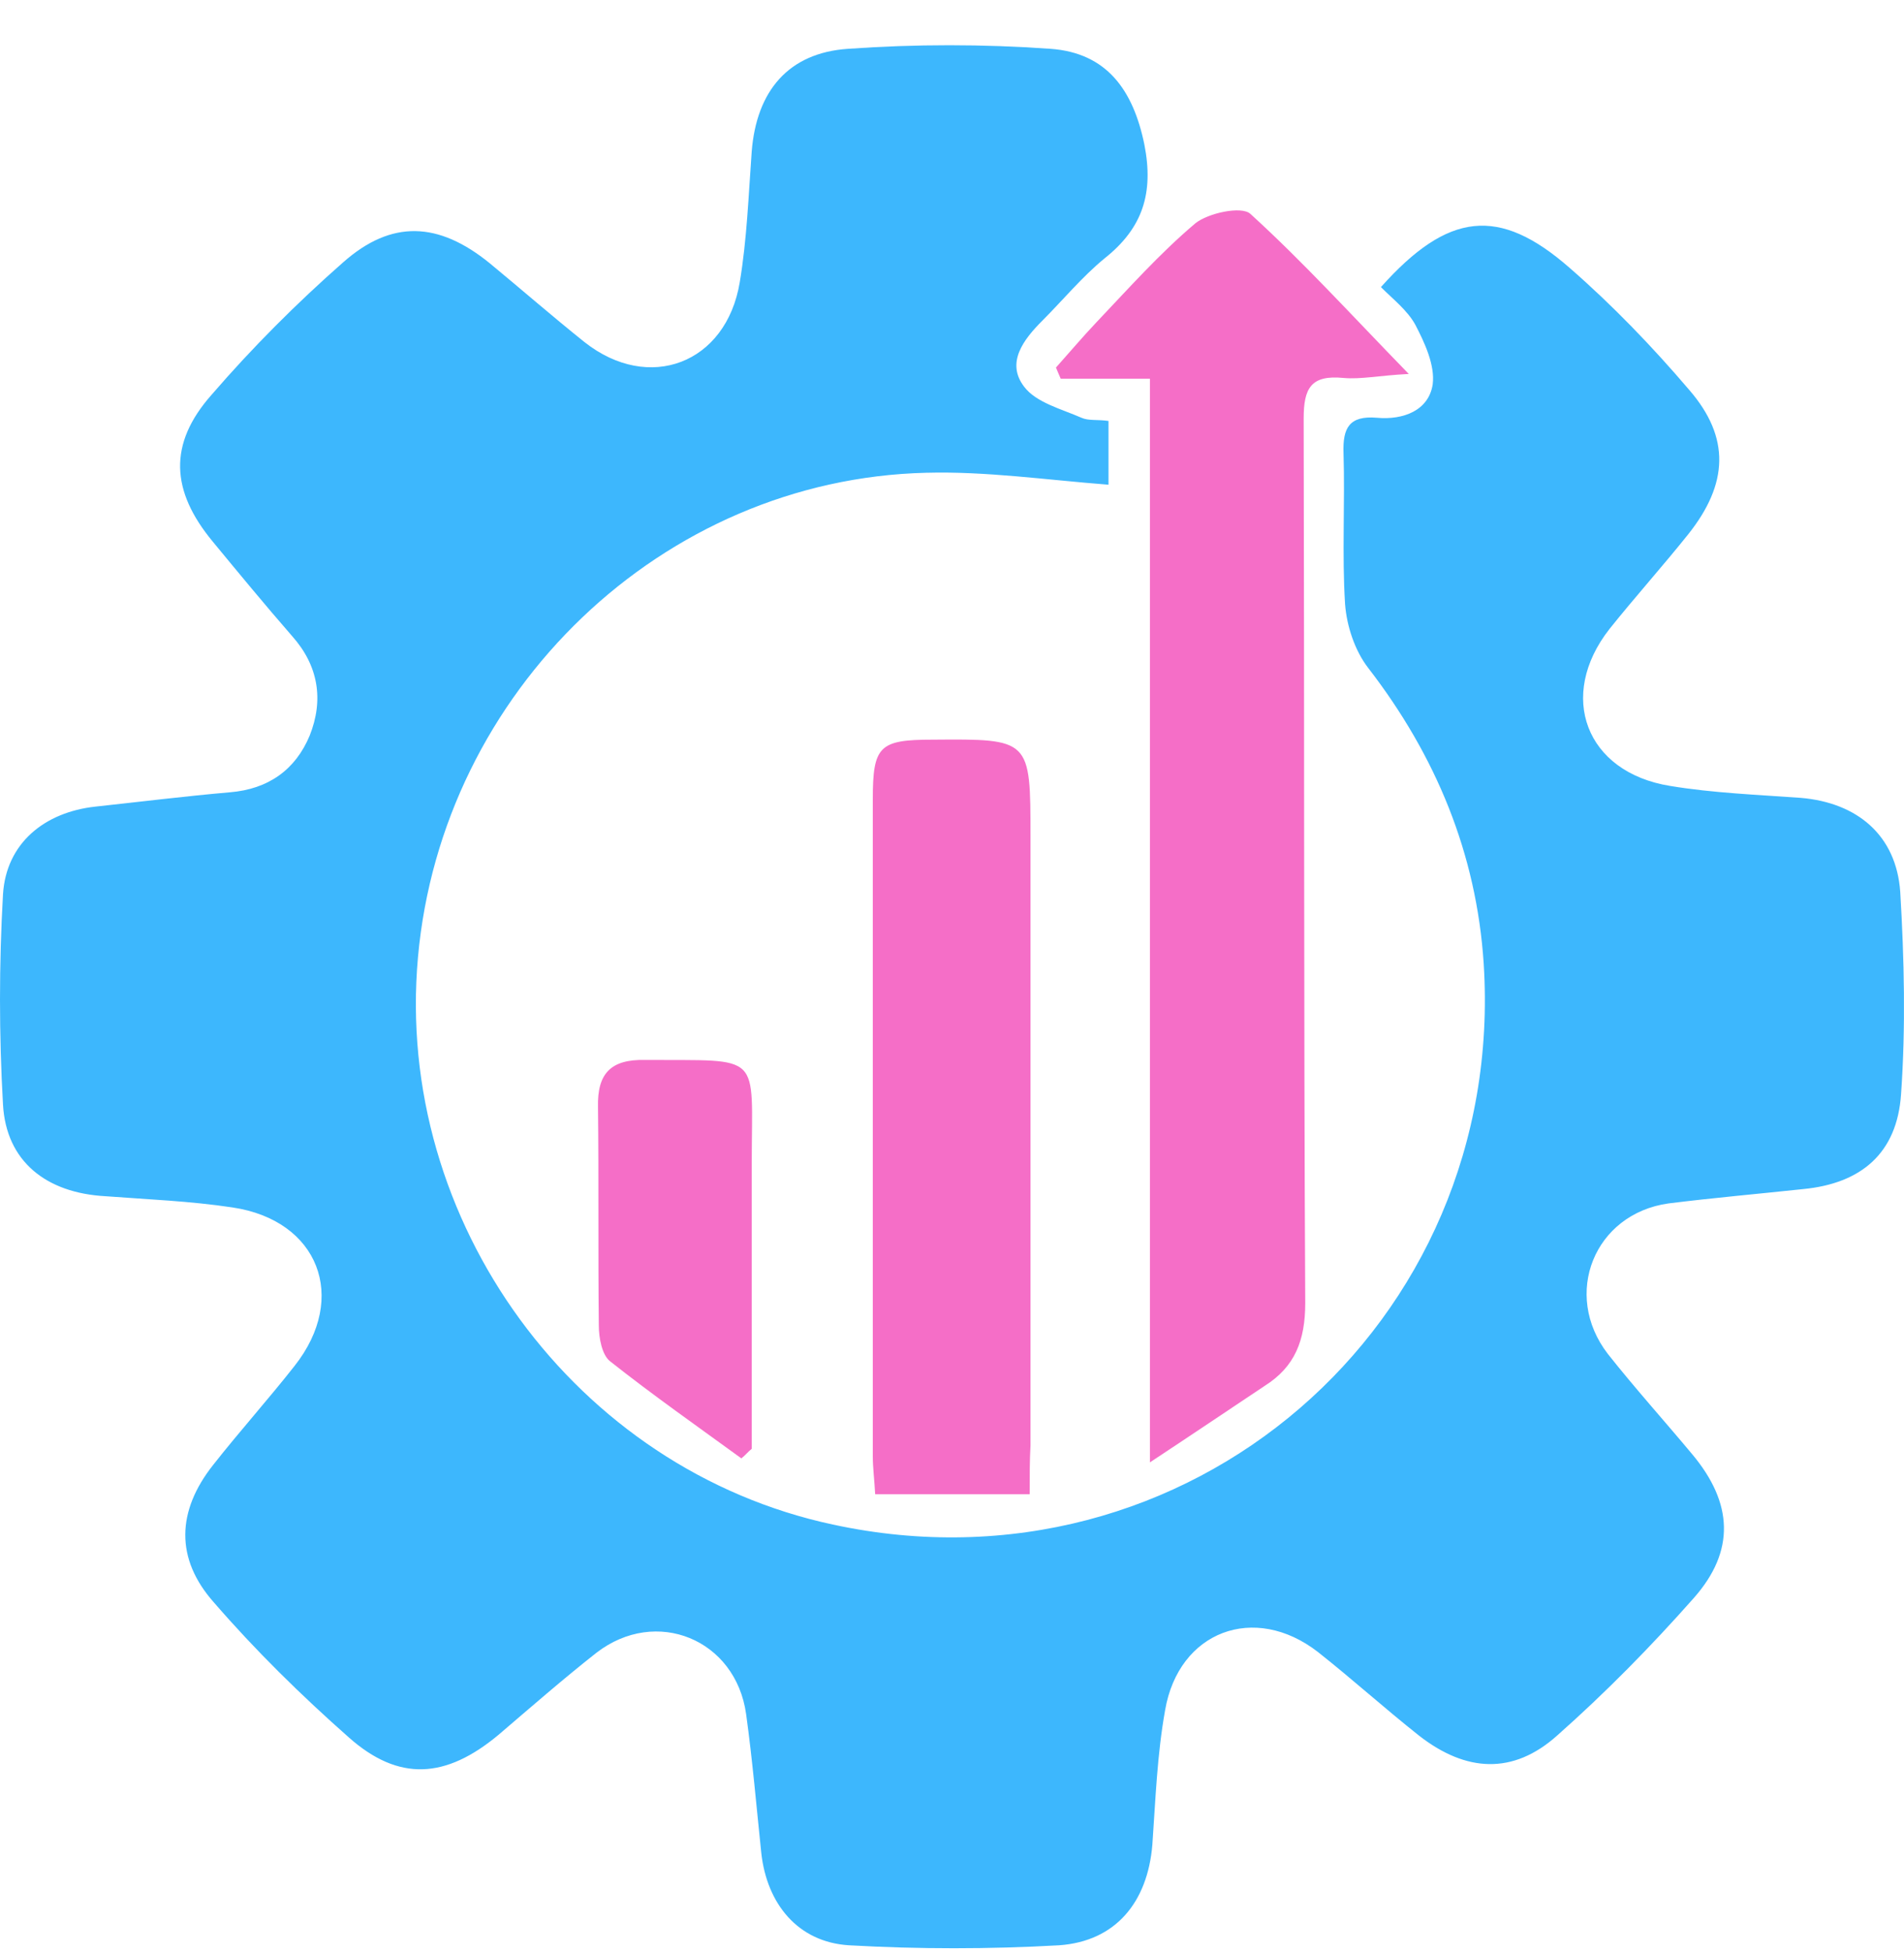
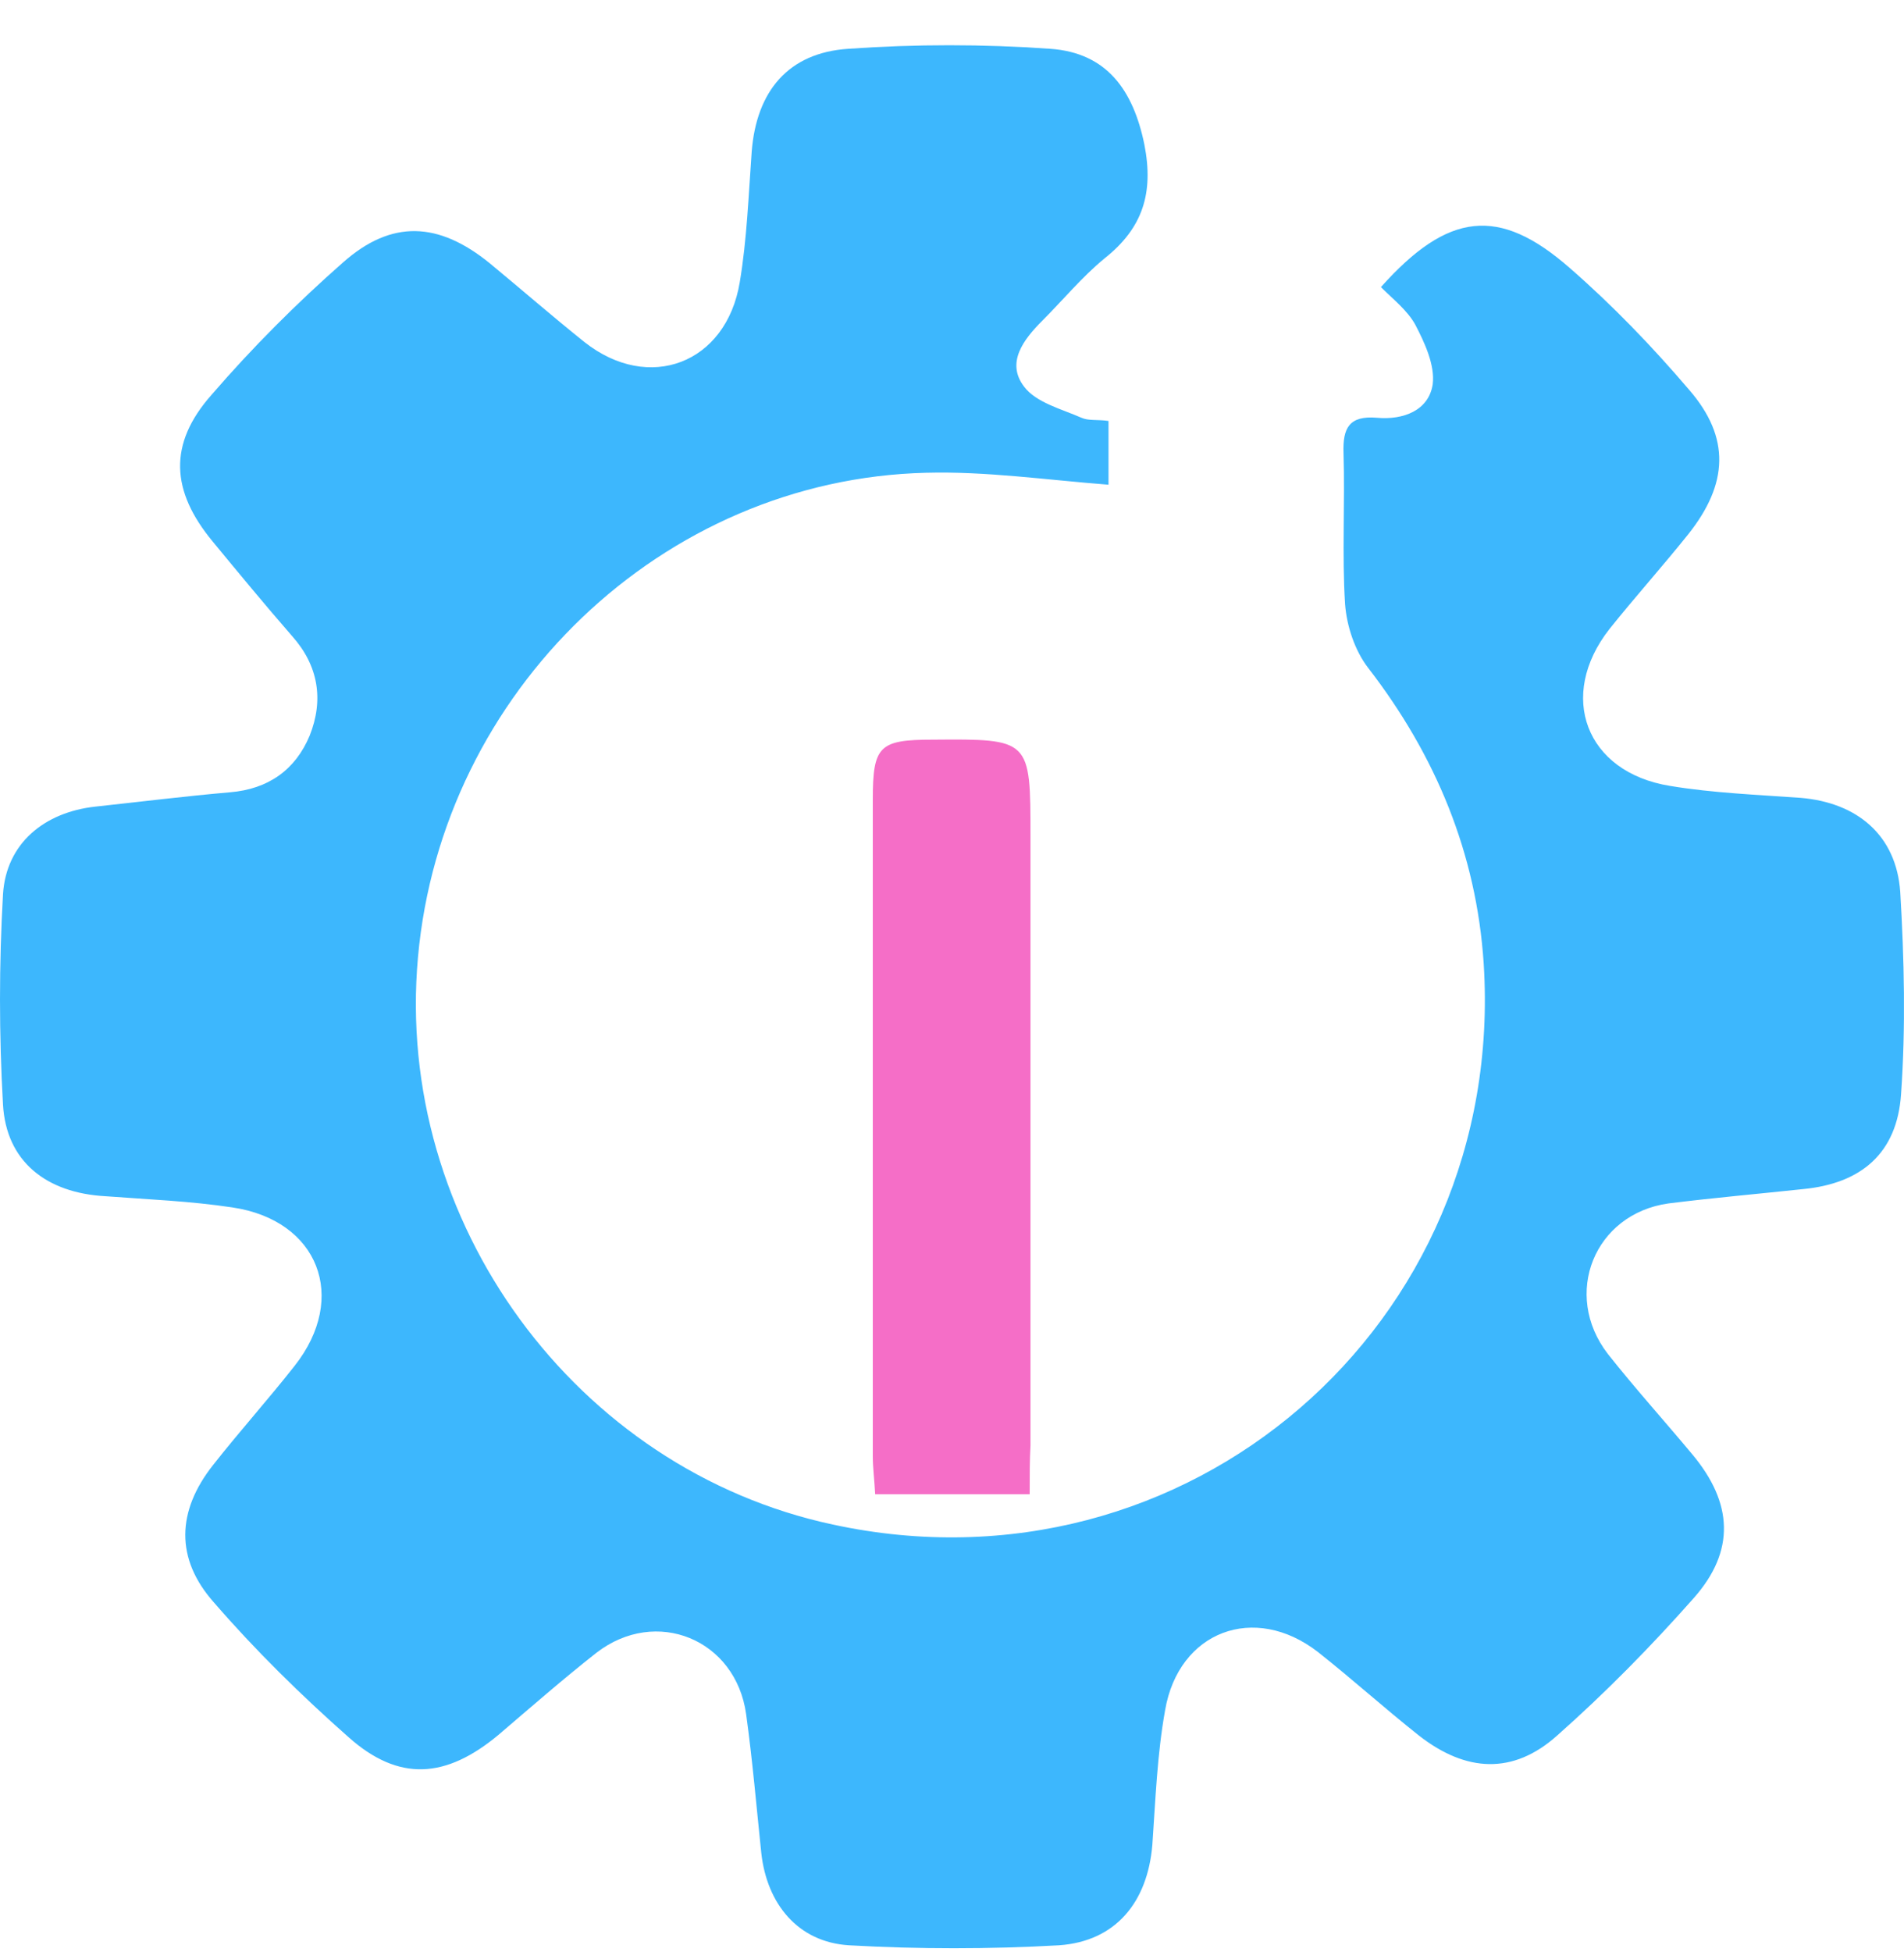
<svg xmlns="http://www.w3.org/2000/svg" width="40" height="41" viewBox="0 0 40 41" fill="none">
  <path d="M23.288 8.84C23.288 9.359 23.288 9.794 23.288 10.179C21.983 10.078 20.712 9.894 19.457 9.928C13.918 10.062 9.283 14.512 8.781 20.101C8.279 25.657 12.094 30.861 17.499 32.016C24.928 33.622 31.655 27.832 31.17 20.235C31.019 17.926 30.166 15.868 28.744 14.027C28.459 13.659 28.292 13.14 28.258 12.689C28.191 11.634 28.258 10.563 28.225 9.509C28.208 8.991 28.342 8.723 28.928 8.773C29.48 8.823 30.015 8.622 30.099 8.07C30.149 7.669 29.932 7.2 29.731 6.815C29.564 6.514 29.262 6.28 29.011 6.029C30.417 4.456 31.488 4.322 32.977 5.627C33.881 6.414 34.717 7.284 35.487 8.187C36.357 9.191 36.307 10.162 35.47 11.216C34.935 11.885 34.349 12.538 33.814 13.207C32.709 14.613 33.312 16.219 35.085 16.504C35.989 16.654 36.909 16.688 37.83 16.755C39.018 16.855 39.838 17.541 39.921 18.729C40.005 20.135 40.038 21.574 39.938 22.98C39.854 24.218 39.101 24.854 37.88 24.971C36.943 25.071 35.989 25.155 35.052 25.272C33.496 25.489 32.81 27.18 33.78 28.435C34.349 29.154 34.968 29.84 35.554 30.543C36.407 31.564 36.458 32.568 35.587 33.555C34.684 34.576 33.73 35.546 32.709 36.45C31.789 37.27 30.802 37.219 29.814 36.45C29.095 35.881 28.409 35.262 27.689 34.693C26.351 33.655 24.761 34.258 24.477 35.914C24.309 36.851 24.276 37.788 24.209 38.742C24.108 39.947 23.439 40.767 22.251 40.851C20.779 40.934 19.306 40.934 17.834 40.851C16.762 40.784 16.11 39.98 15.993 38.91C15.892 37.939 15.809 36.968 15.675 35.998C15.457 34.425 13.784 33.739 12.529 34.709C11.826 35.262 11.157 35.847 10.471 36.433C9.366 37.353 8.379 37.42 7.325 36.483C6.321 35.596 5.367 34.659 4.497 33.655C3.677 32.735 3.711 31.731 4.48 30.761C5.033 30.058 5.635 29.388 6.187 28.686C7.325 27.247 6.689 25.623 4.882 25.356C3.995 25.222 3.108 25.188 2.221 25.121C0.966 25.054 0.13 24.385 0.063 23.197C-0.021 21.724 -0.021 20.252 0.063 18.779C0.13 17.709 0.933 17.056 2.004 16.939C2.941 16.838 3.878 16.721 4.832 16.638C5.635 16.571 6.204 16.169 6.505 15.45C6.806 14.697 6.689 13.977 6.137 13.358C5.568 12.705 5.016 12.036 4.464 11.367C3.593 10.312 3.527 9.325 4.447 8.288C5.3 7.3 6.237 6.363 7.208 5.51C8.229 4.606 9.216 4.657 10.287 5.527C10.956 6.079 11.609 6.648 12.278 7.183C13.633 8.254 15.257 7.635 15.541 5.928C15.692 5.025 15.725 4.104 15.792 3.184C15.892 1.912 16.562 1.109 17.817 1.025C19.222 0.925 20.661 0.925 22.067 1.025C23.255 1.109 23.807 1.896 24.041 3.033C24.242 4.054 24.008 4.79 23.205 5.426C22.736 5.811 22.335 6.296 21.9 6.732C21.498 7.133 21.13 7.618 21.515 8.12C21.766 8.455 22.301 8.589 22.72 8.773C22.87 8.84 23.054 8.806 23.288 8.84Z" fill="#3DB7FD" />
-   <path d="M24.158 30.71C24.158 22.997 24.158 15.55 24.158 7.953C23.506 7.953 22.886 7.953 22.284 7.953C22.25 7.87 22.217 7.803 22.184 7.719C22.468 7.401 22.736 7.083 23.037 6.765C23.706 6.062 24.359 5.326 25.112 4.69C25.38 4.473 26.082 4.322 26.267 4.49C27.371 5.494 28.375 6.598 29.596 7.853C28.961 7.886 28.592 7.97 28.224 7.937C27.538 7.87 27.388 8.154 27.388 8.79C27.404 14.981 27.388 21.173 27.421 27.364C27.421 28.15 27.204 28.703 26.568 29.104C25.815 29.606 25.095 30.091 24.158 30.71Z" fill="#F56EC7" />
  <path d="M21.632 31.379C20.511 31.379 19.474 31.379 18.386 31.379C18.369 31.061 18.336 30.827 18.336 30.576C18.336 25.974 18.336 21.39 18.336 16.788C18.336 15.667 18.47 15.533 19.591 15.533C21.649 15.516 21.649 15.516 21.649 17.574C21.649 21.841 21.649 26.092 21.649 30.359C21.632 30.66 21.632 30.961 21.632 31.379Z" fill="#F56EC7" />
-   <path d="M15.575 30.626C14.655 29.957 13.701 29.287 12.814 28.585C12.647 28.451 12.58 28.099 12.58 27.832C12.563 26.309 12.58 24.769 12.563 23.247C12.546 22.544 12.831 22.243 13.55 22.259C16.044 22.276 15.793 22.075 15.793 24.418C15.793 26.426 15.793 28.417 15.793 30.425C15.726 30.476 15.659 30.559 15.575 30.626Z" fill="#F56EC7" />
</svg>